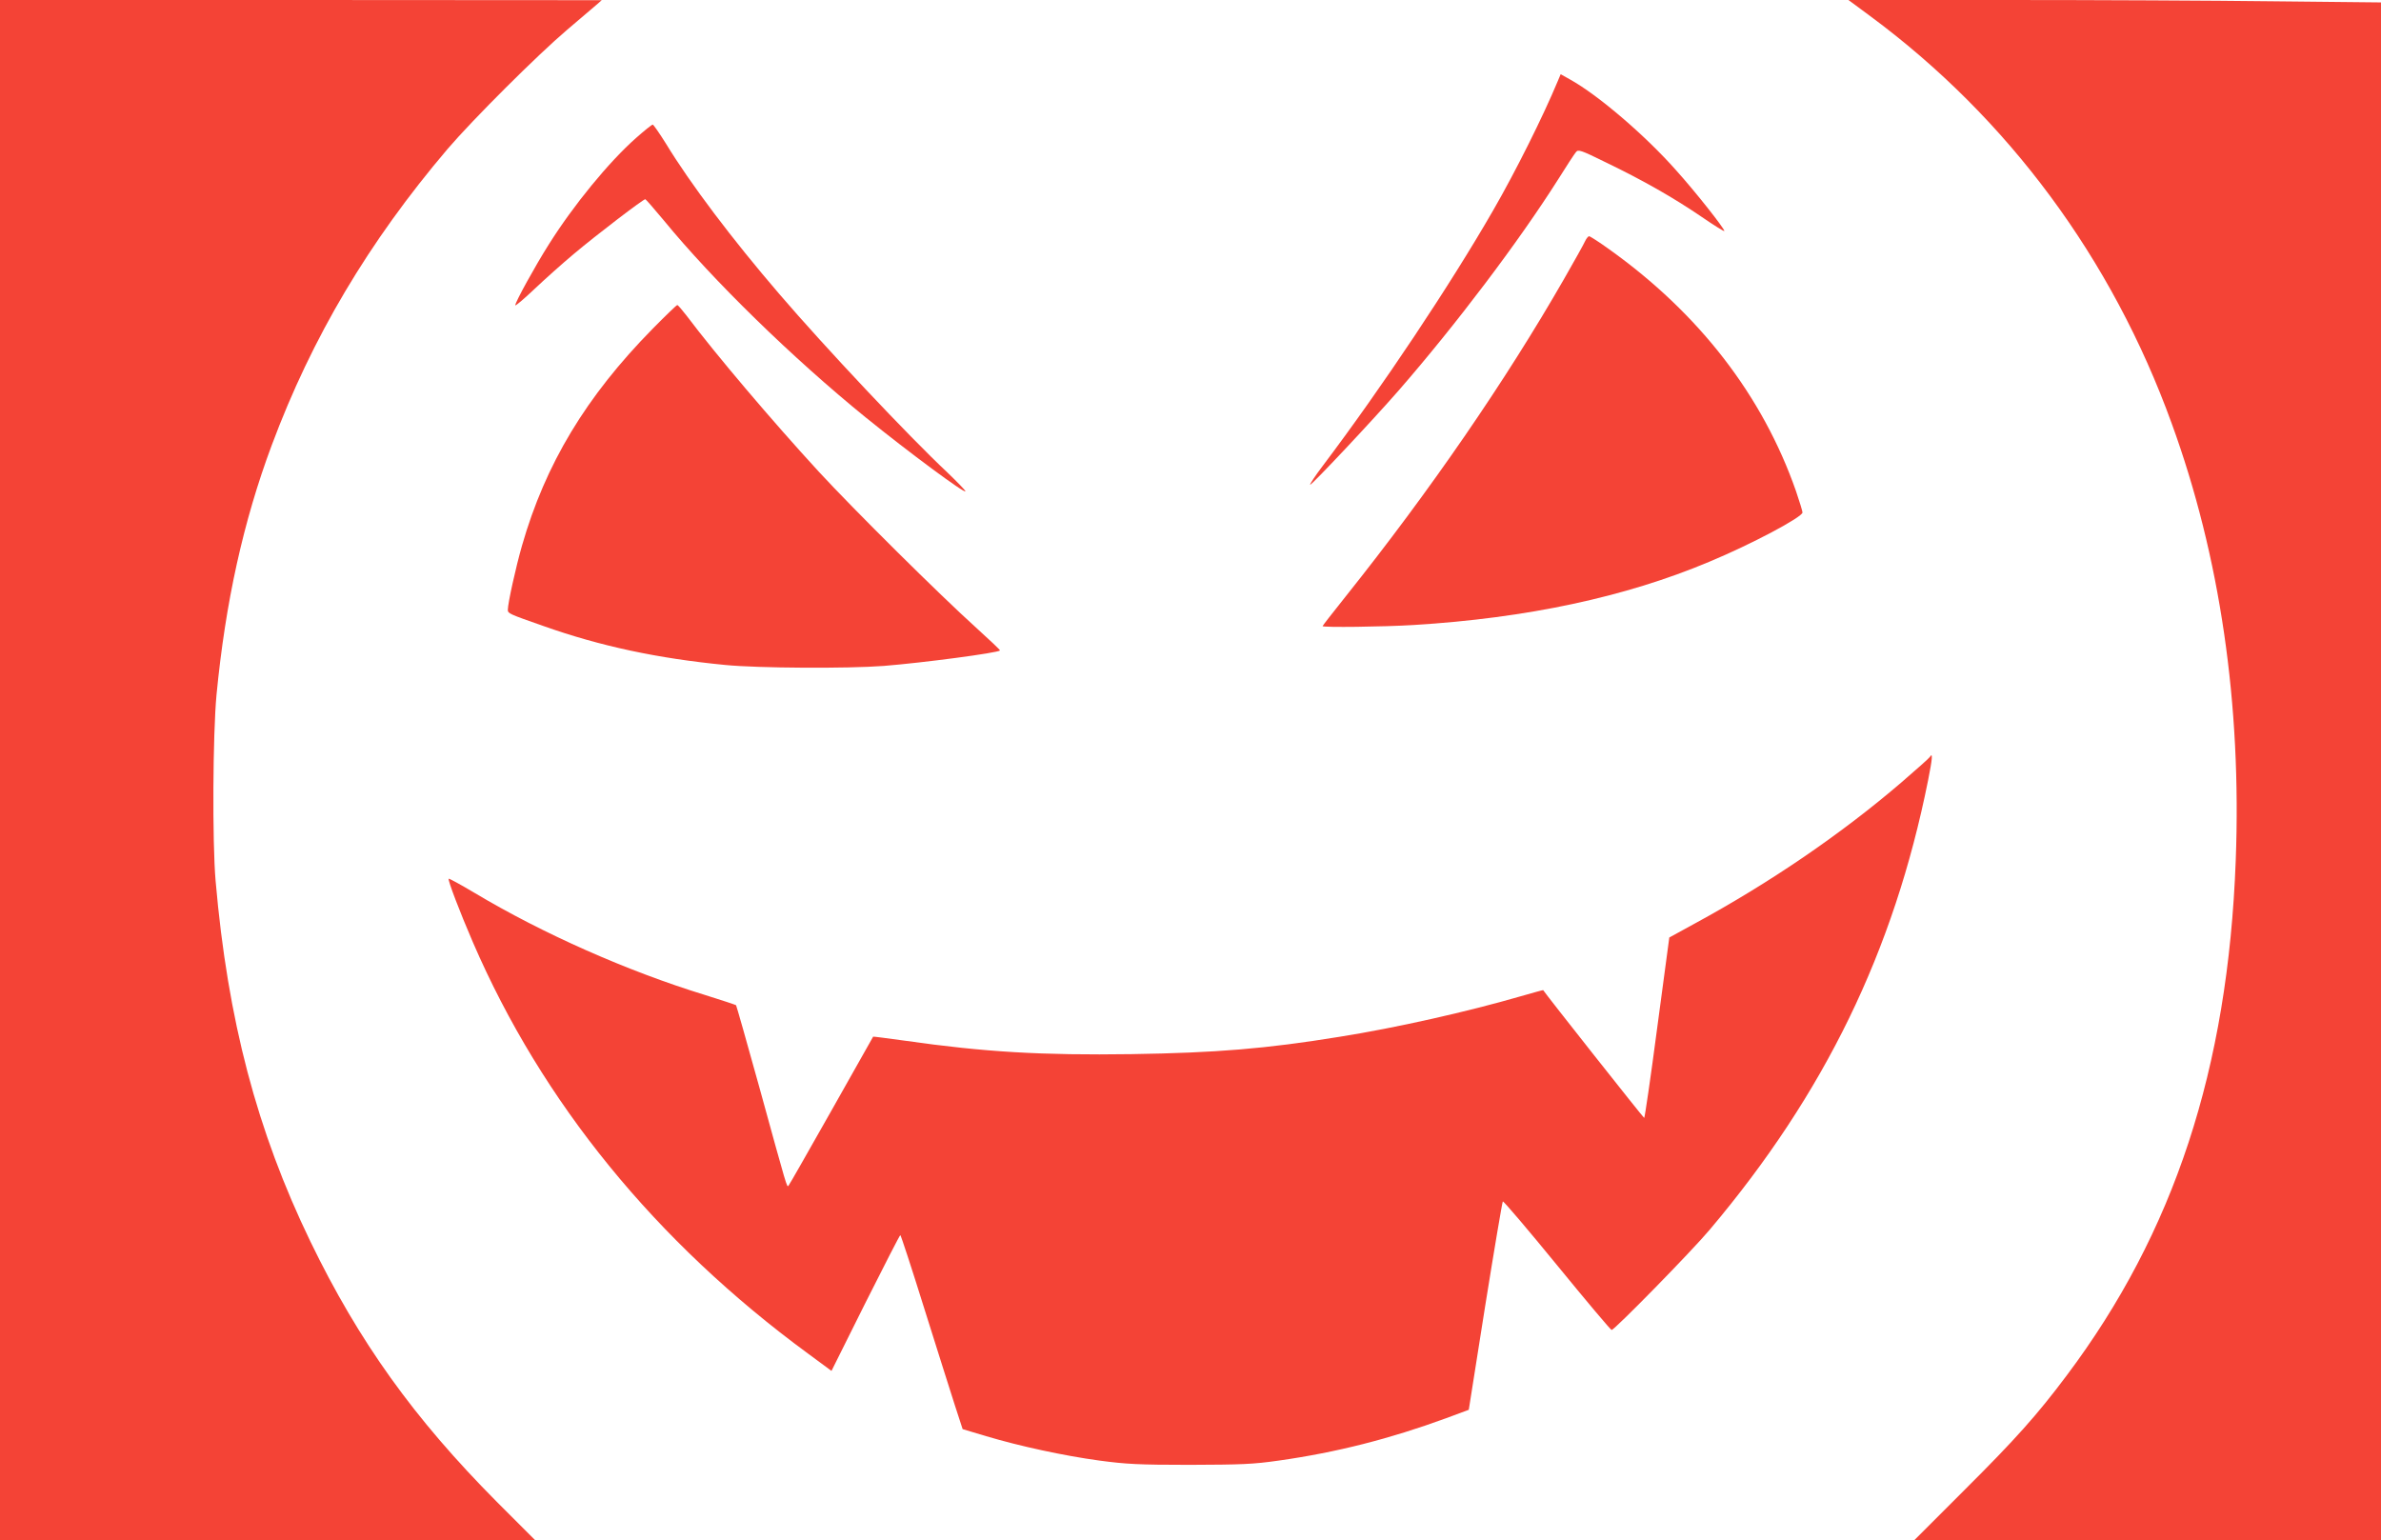
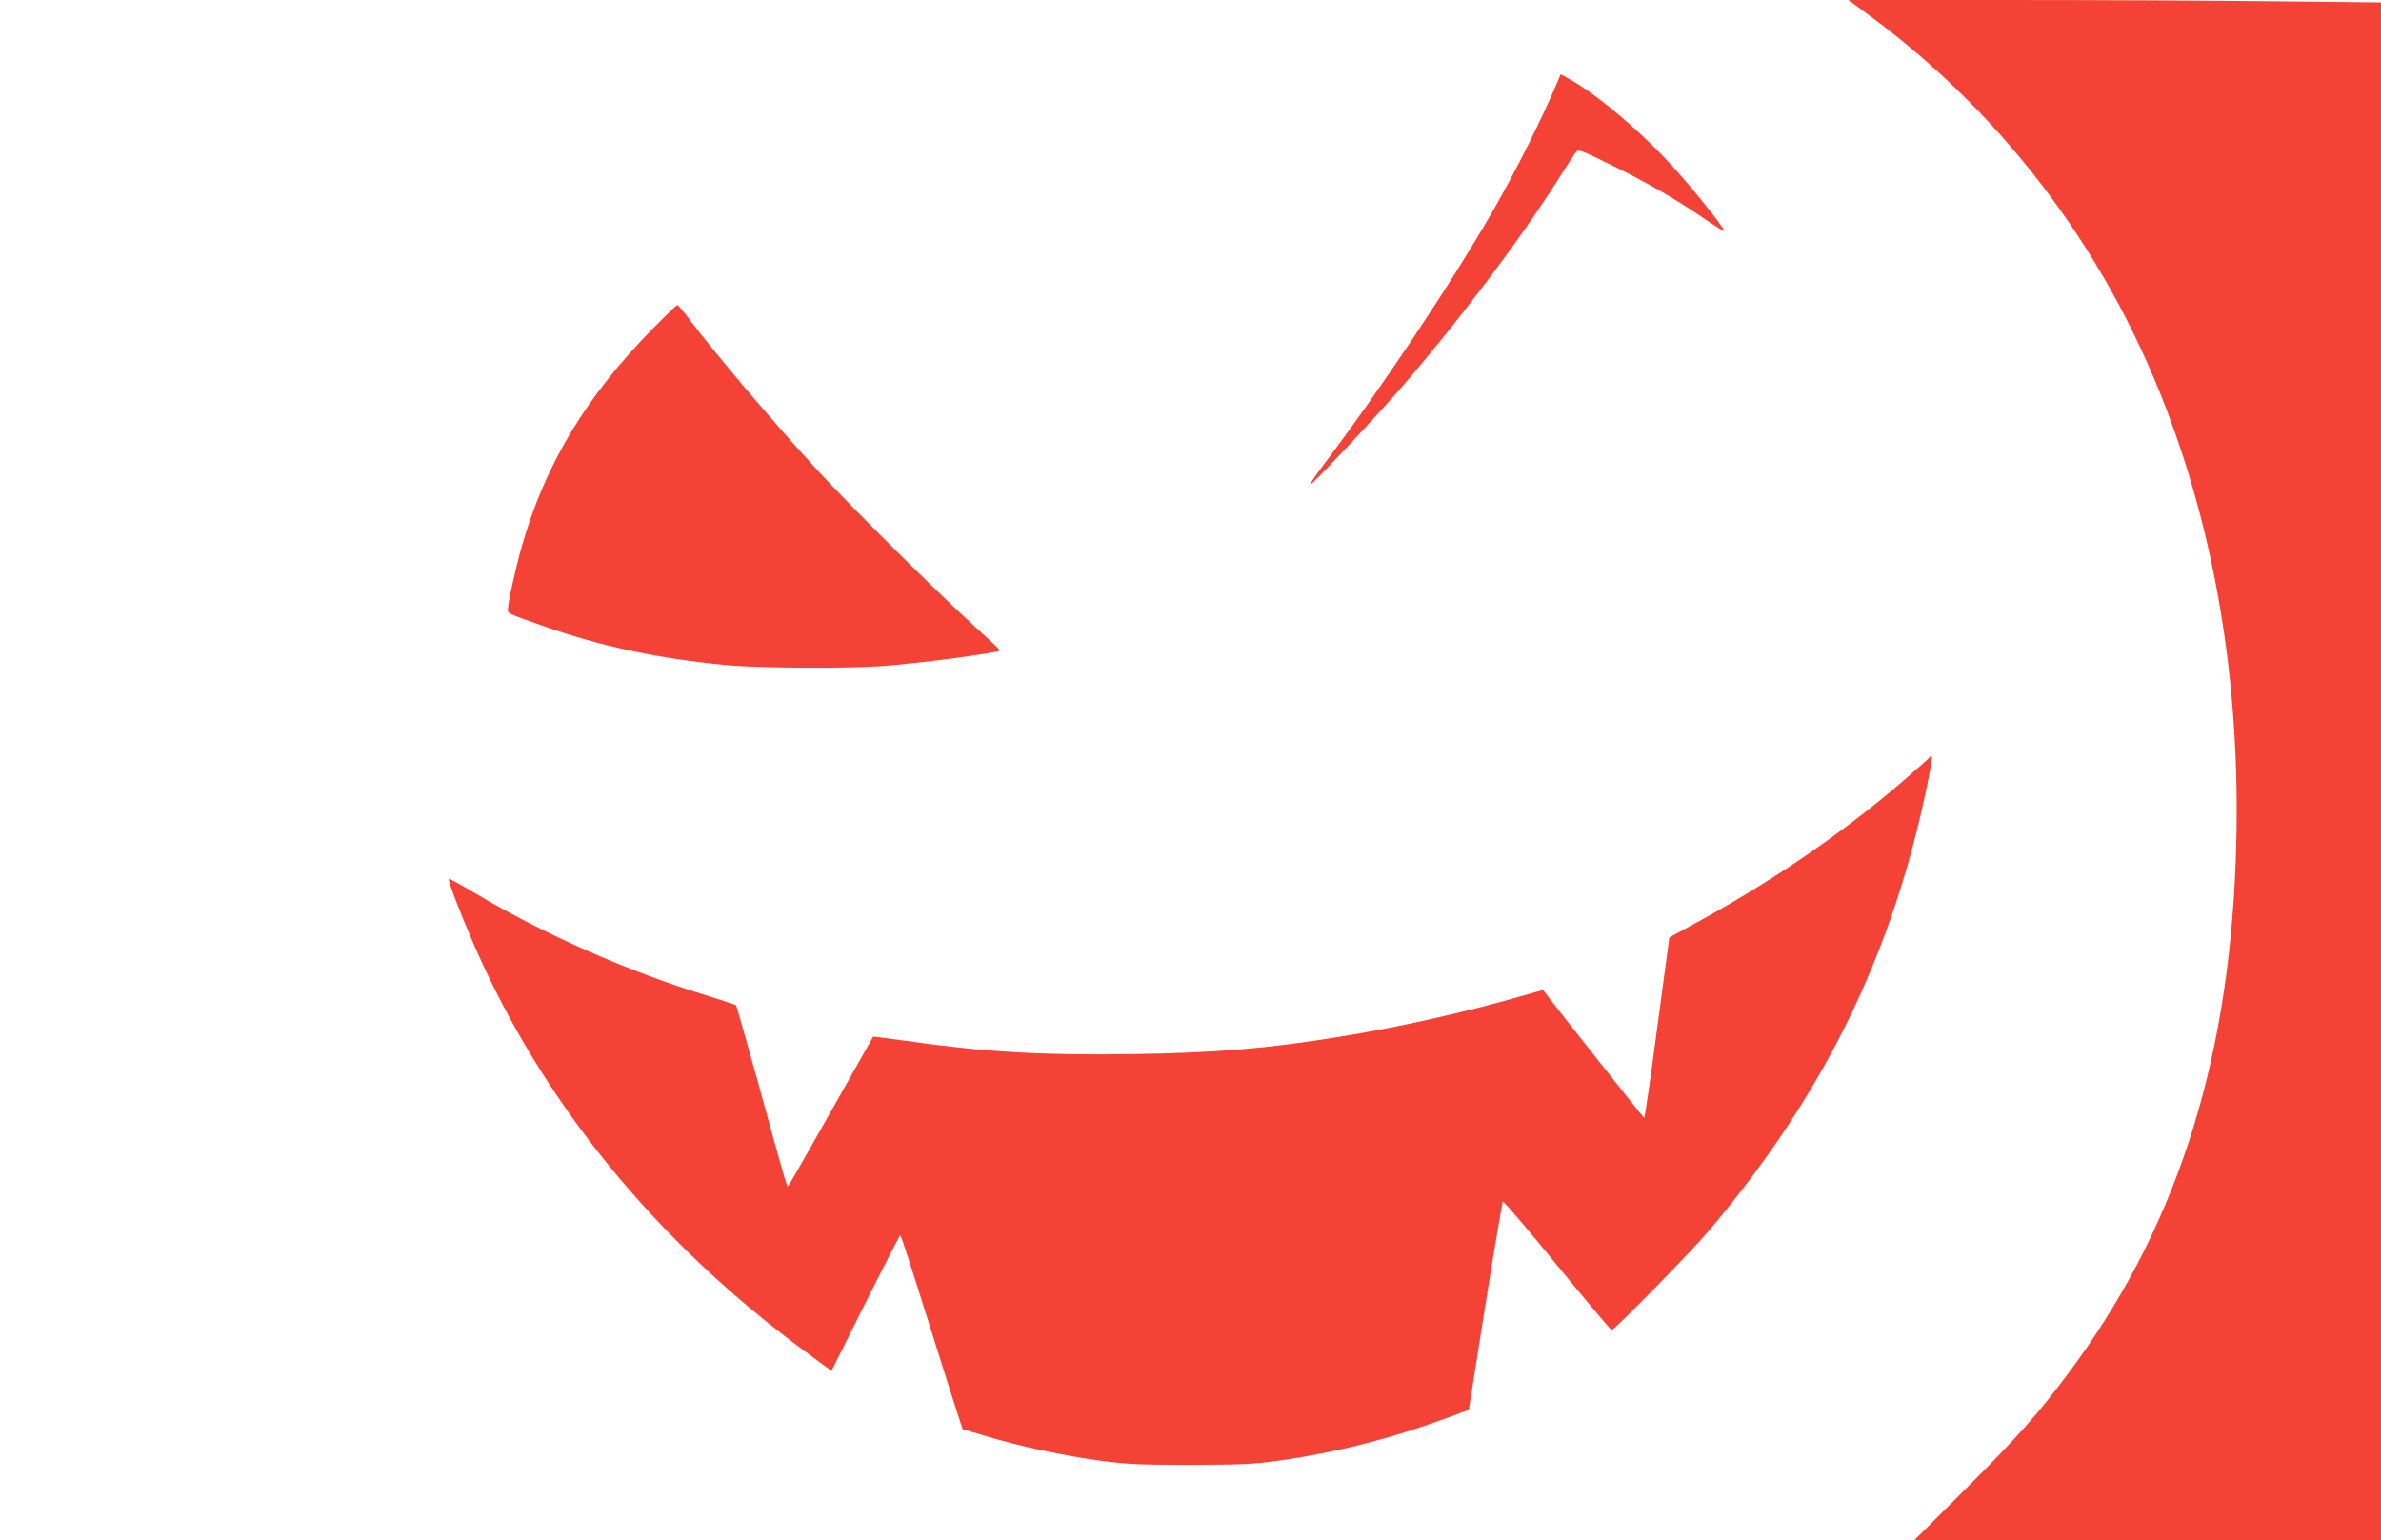
<svg xmlns="http://www.w3.org/2000/svg" version="1.0" width="1280pt" height="828pt" viewBox="0 0 1280 828" preserveAspectRatio="xMidYMid meet">
  <g transform="translate(0,828) scale(0.1,-0.1)" fill="#f44336" stroke="none">
-     <path d="M0 4140 l0 -4140 1438 0 1439 0 -207 207 c-444 447 -741 861 -1001 1398 -288 595 -445 1192 -510 1940 -18 207 -15 790 5 1000 48 497 144 932 297 1342 216 579 521 1093 945 1592 138 161 483 505 643 641 68 58 138 117 155 132 l31 27 -1617 1 -1618 0 0 -4140z" />
    <path d="M10056 8192 c739 -547 1298 -1302 1619 -2189 260 -714 376 -1510 344 -2351 -42 -1118 -331 -1997 -909 -2767 -158 -211 -275 -342 -546 -612 l-273 -273 1254 0 1255 0 0 4133 0 4134 -577 6 c-318 4 -962 7 -1432 7 l-854 0 119 -88z" />
    <path d="M8374 7843 c-77 -185 -224 -481 -347 -694 -229 -398 -598 -952 -915 -1372 -41 -54 -72 -101 -69 -103 5 -6 337 347 478 509 306 352 642 796 855 1132 45 72 88 138 96 147 12 16 25 12 163 -56 197 -95 362 -189 513 -292 67 -46 122 -80 122 -76 0 14 -157 213 -259 326 -166 188 -421 406 -571 489 l-50 28 -16 -38z" />
-     <path d="M3419 7538 c-145 -128 -336 -361 -468 -571 -73 -115 -181 -311 -181 -328 0 -6 46 33 103 87 56 53 152 139 212 189 121 102 374 295 384 294 3 0 47 -51 98 -112 266 -325 694 -742 1088 -1062 231 -187 535 -412 535 -396 0 5 -44 50 -97 101 -209 196 -659 674 -904 960 -252 293 -479 594 -609 808 -35 56 -67 102 -71 102 -5 0 -45 -32 -90 -72z" />
-     <path d="M8521 6983 c-7 -16 -58 -107 -113 -203 -315 -549 -721 -1139 -1175 -1708 -68 -85 -123 -156 -123 -158 0 -8 326 -4 490 6 606 37 1138 150 1589 340 224 93 501 240 501 265 0 7 -16 59 -35 115 -179 512 -520 954 -1003 1299 -54 39 -104 71 -109 71 -5 0 -15 -12 -22 -27z" />
    <path d="M3509 6513 c-358 -364 -577 -727 -703 -1167 -33 -115 -76 -309 -76 -345 0 -19 10 -23 190 -86 307 -109 618 -175 980 -210 173 -17 656 -20 851 -5 212 17 612 70 625 83 2 2 -56 57 -129 123 -194 175 -655 632 -846 839 -249 271 -552 628 -710 838 -24 31 -46 57 -50 57 -4 0 -63 -57 -132 -127z" />
    <path d="M10375 4211 c-3 -6 -72 -67 -153 -137 -323 -277 -706 -539 -1113 -760 l-135 -74 -65 -485 c-35 -267 -67 -485 -70 -485 -4 0 -532 668 -543 687 -1 1 -55 -14 -121 -33 -286 -83 -672 -170 -975 -218 -394 -64 -662 -86 -1116 -93 -482 -7 -791 11 -1218 72 -94 13 -171 23 -172 22 -1 -1 -102 -180 -224 -397 -123 -217 -226 -399 -231 -404 -9 -10 -5 -23 -158 533 -66 238 -122 435 -124 437 -2 2 -77 27 -167 55 -417 128 -873 330 -1239 549 -74 44 -136 78 -139 76 -6 -6 60 -179 130 -341 372 -861 983 -1611 1802 -2212 l126 -93 182 365 c101 201 185 365 188 365 3 0 61 -177 128 -392 68 -216 142 -451 165 -522 l42 -129 127 -38 c181 -54 417 -105 608 -131 142 -19 209 -23 485 -23 279 1 341 3 480 23 311 44 597 117 900 228 l121 45 88 557 c49 306 92 560 95 563 3 4 134 -150 291 -342 157 -192 289 -349 294 -349 15 0 430 423 528 540 617 731 989 1496 1173 2414 24 120 26 153 10 127z" />
  </g>
</svg>